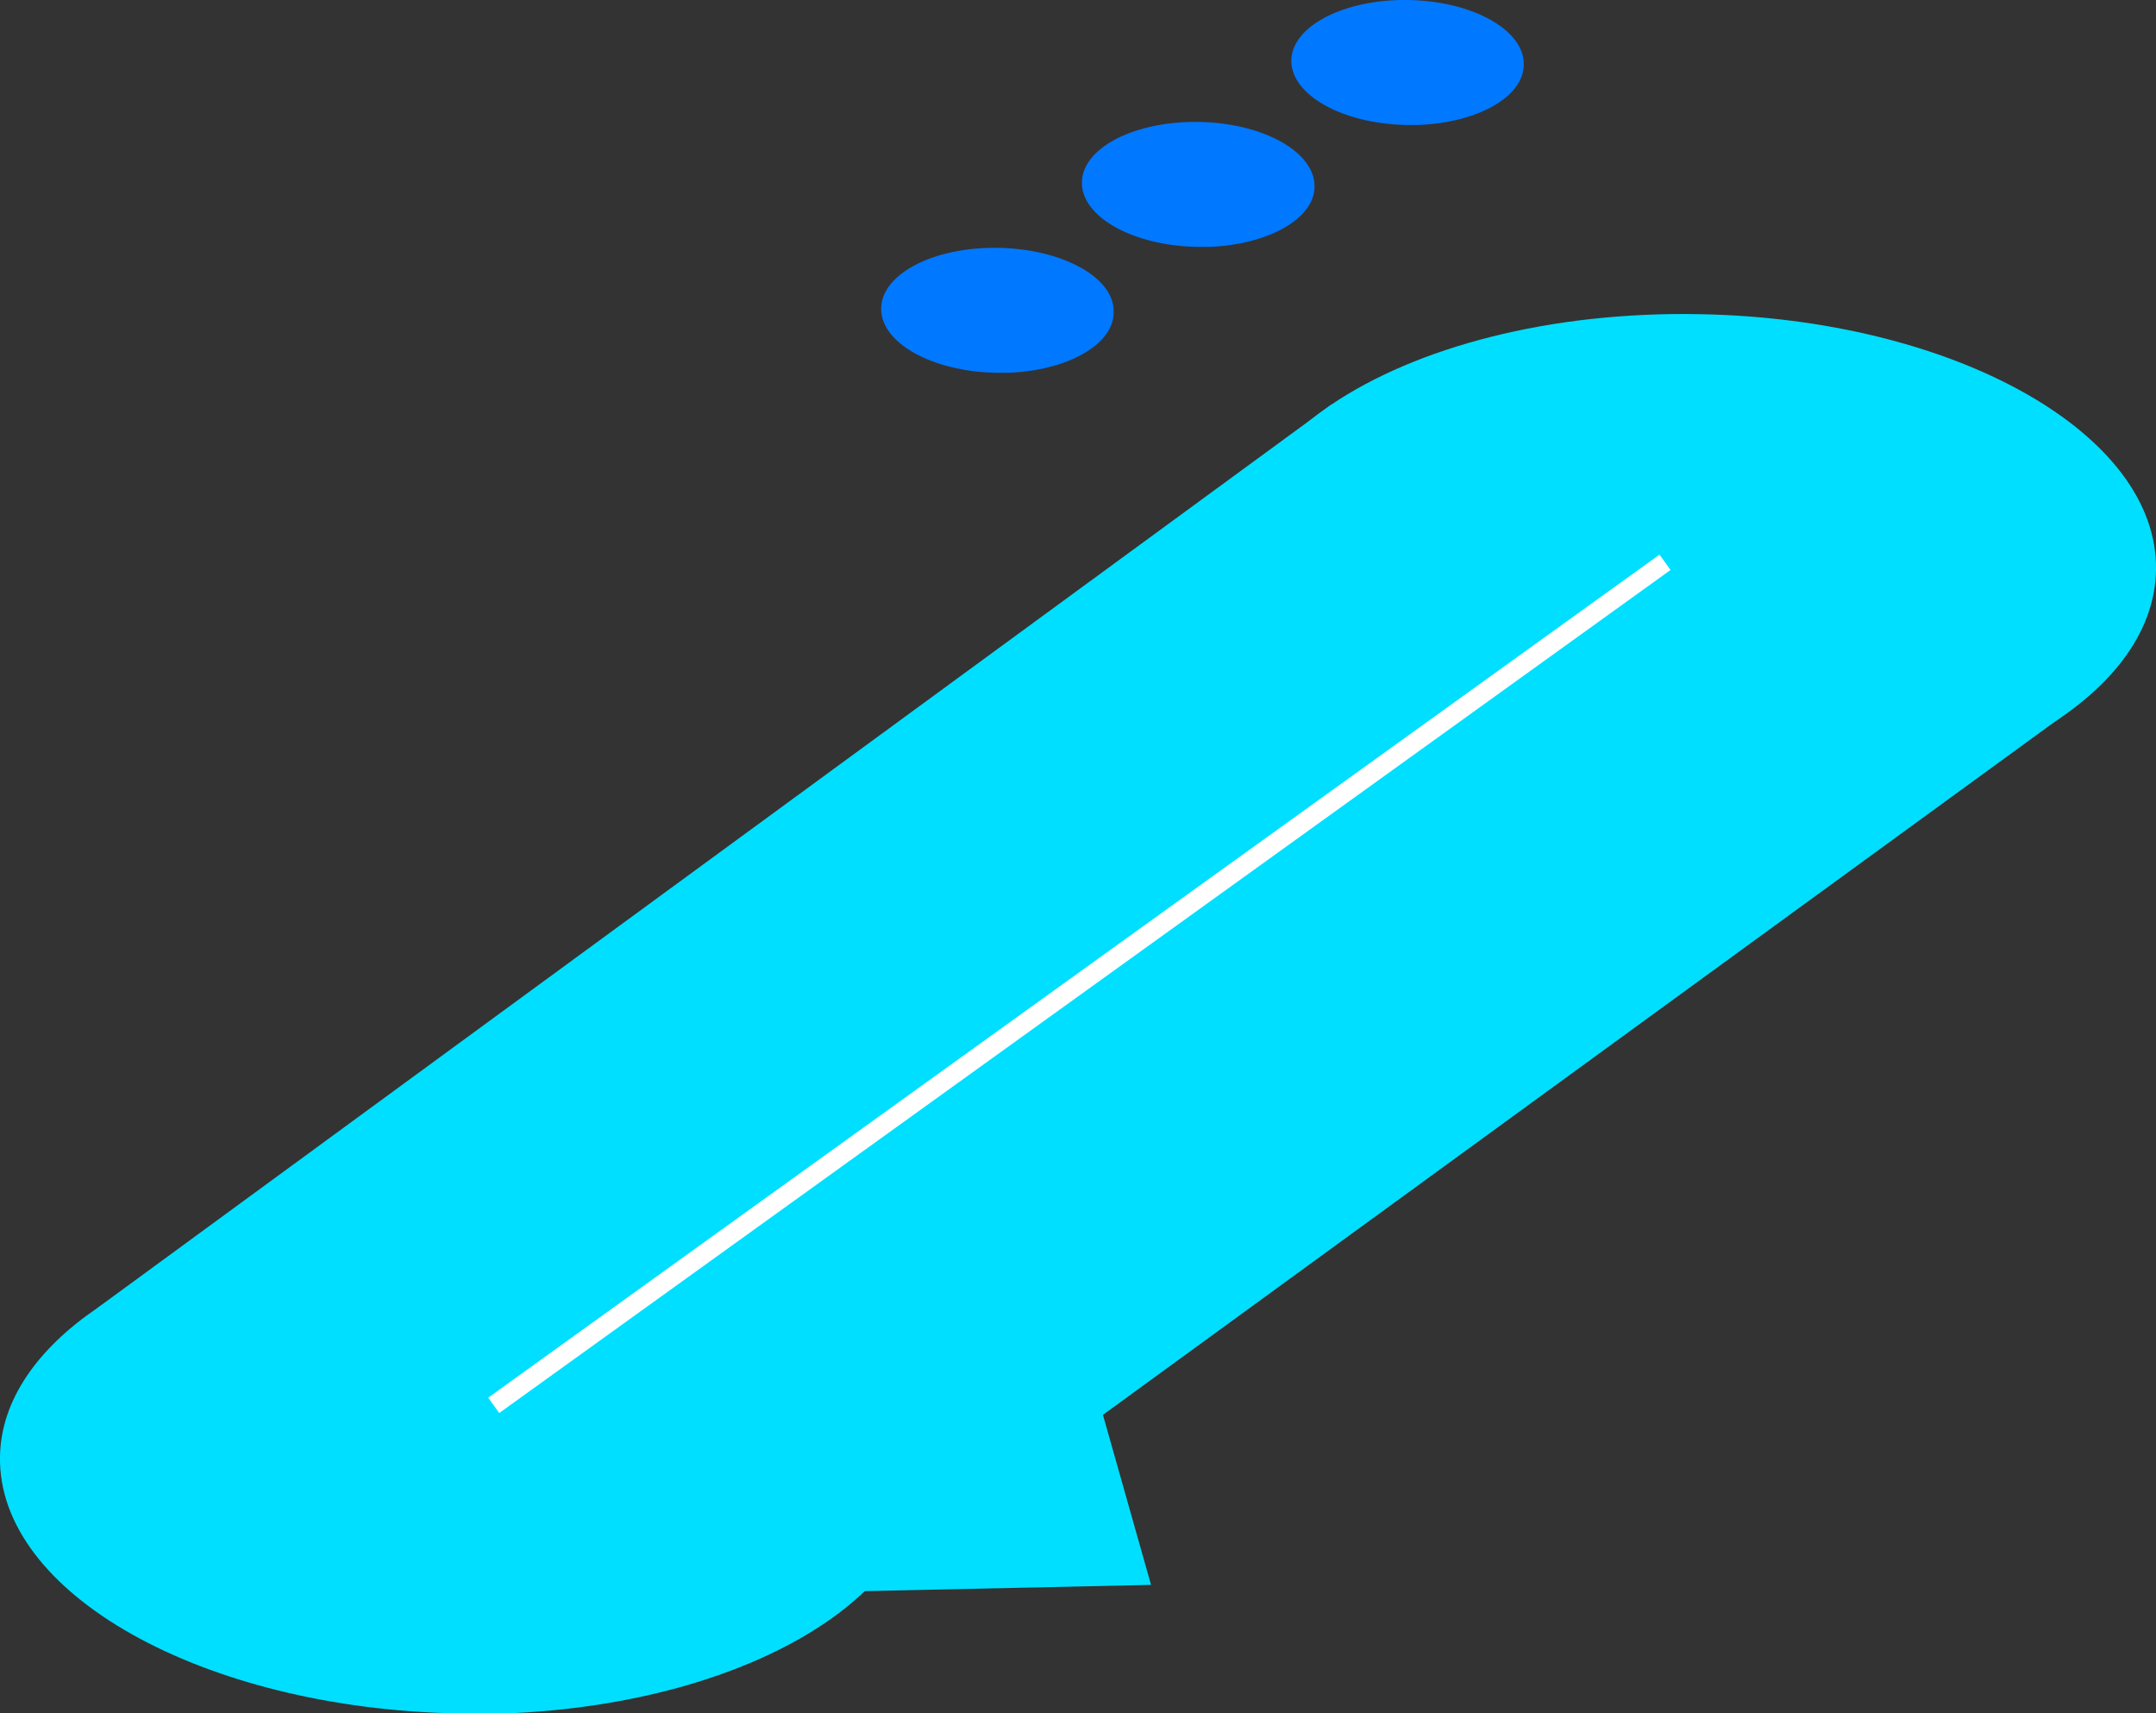
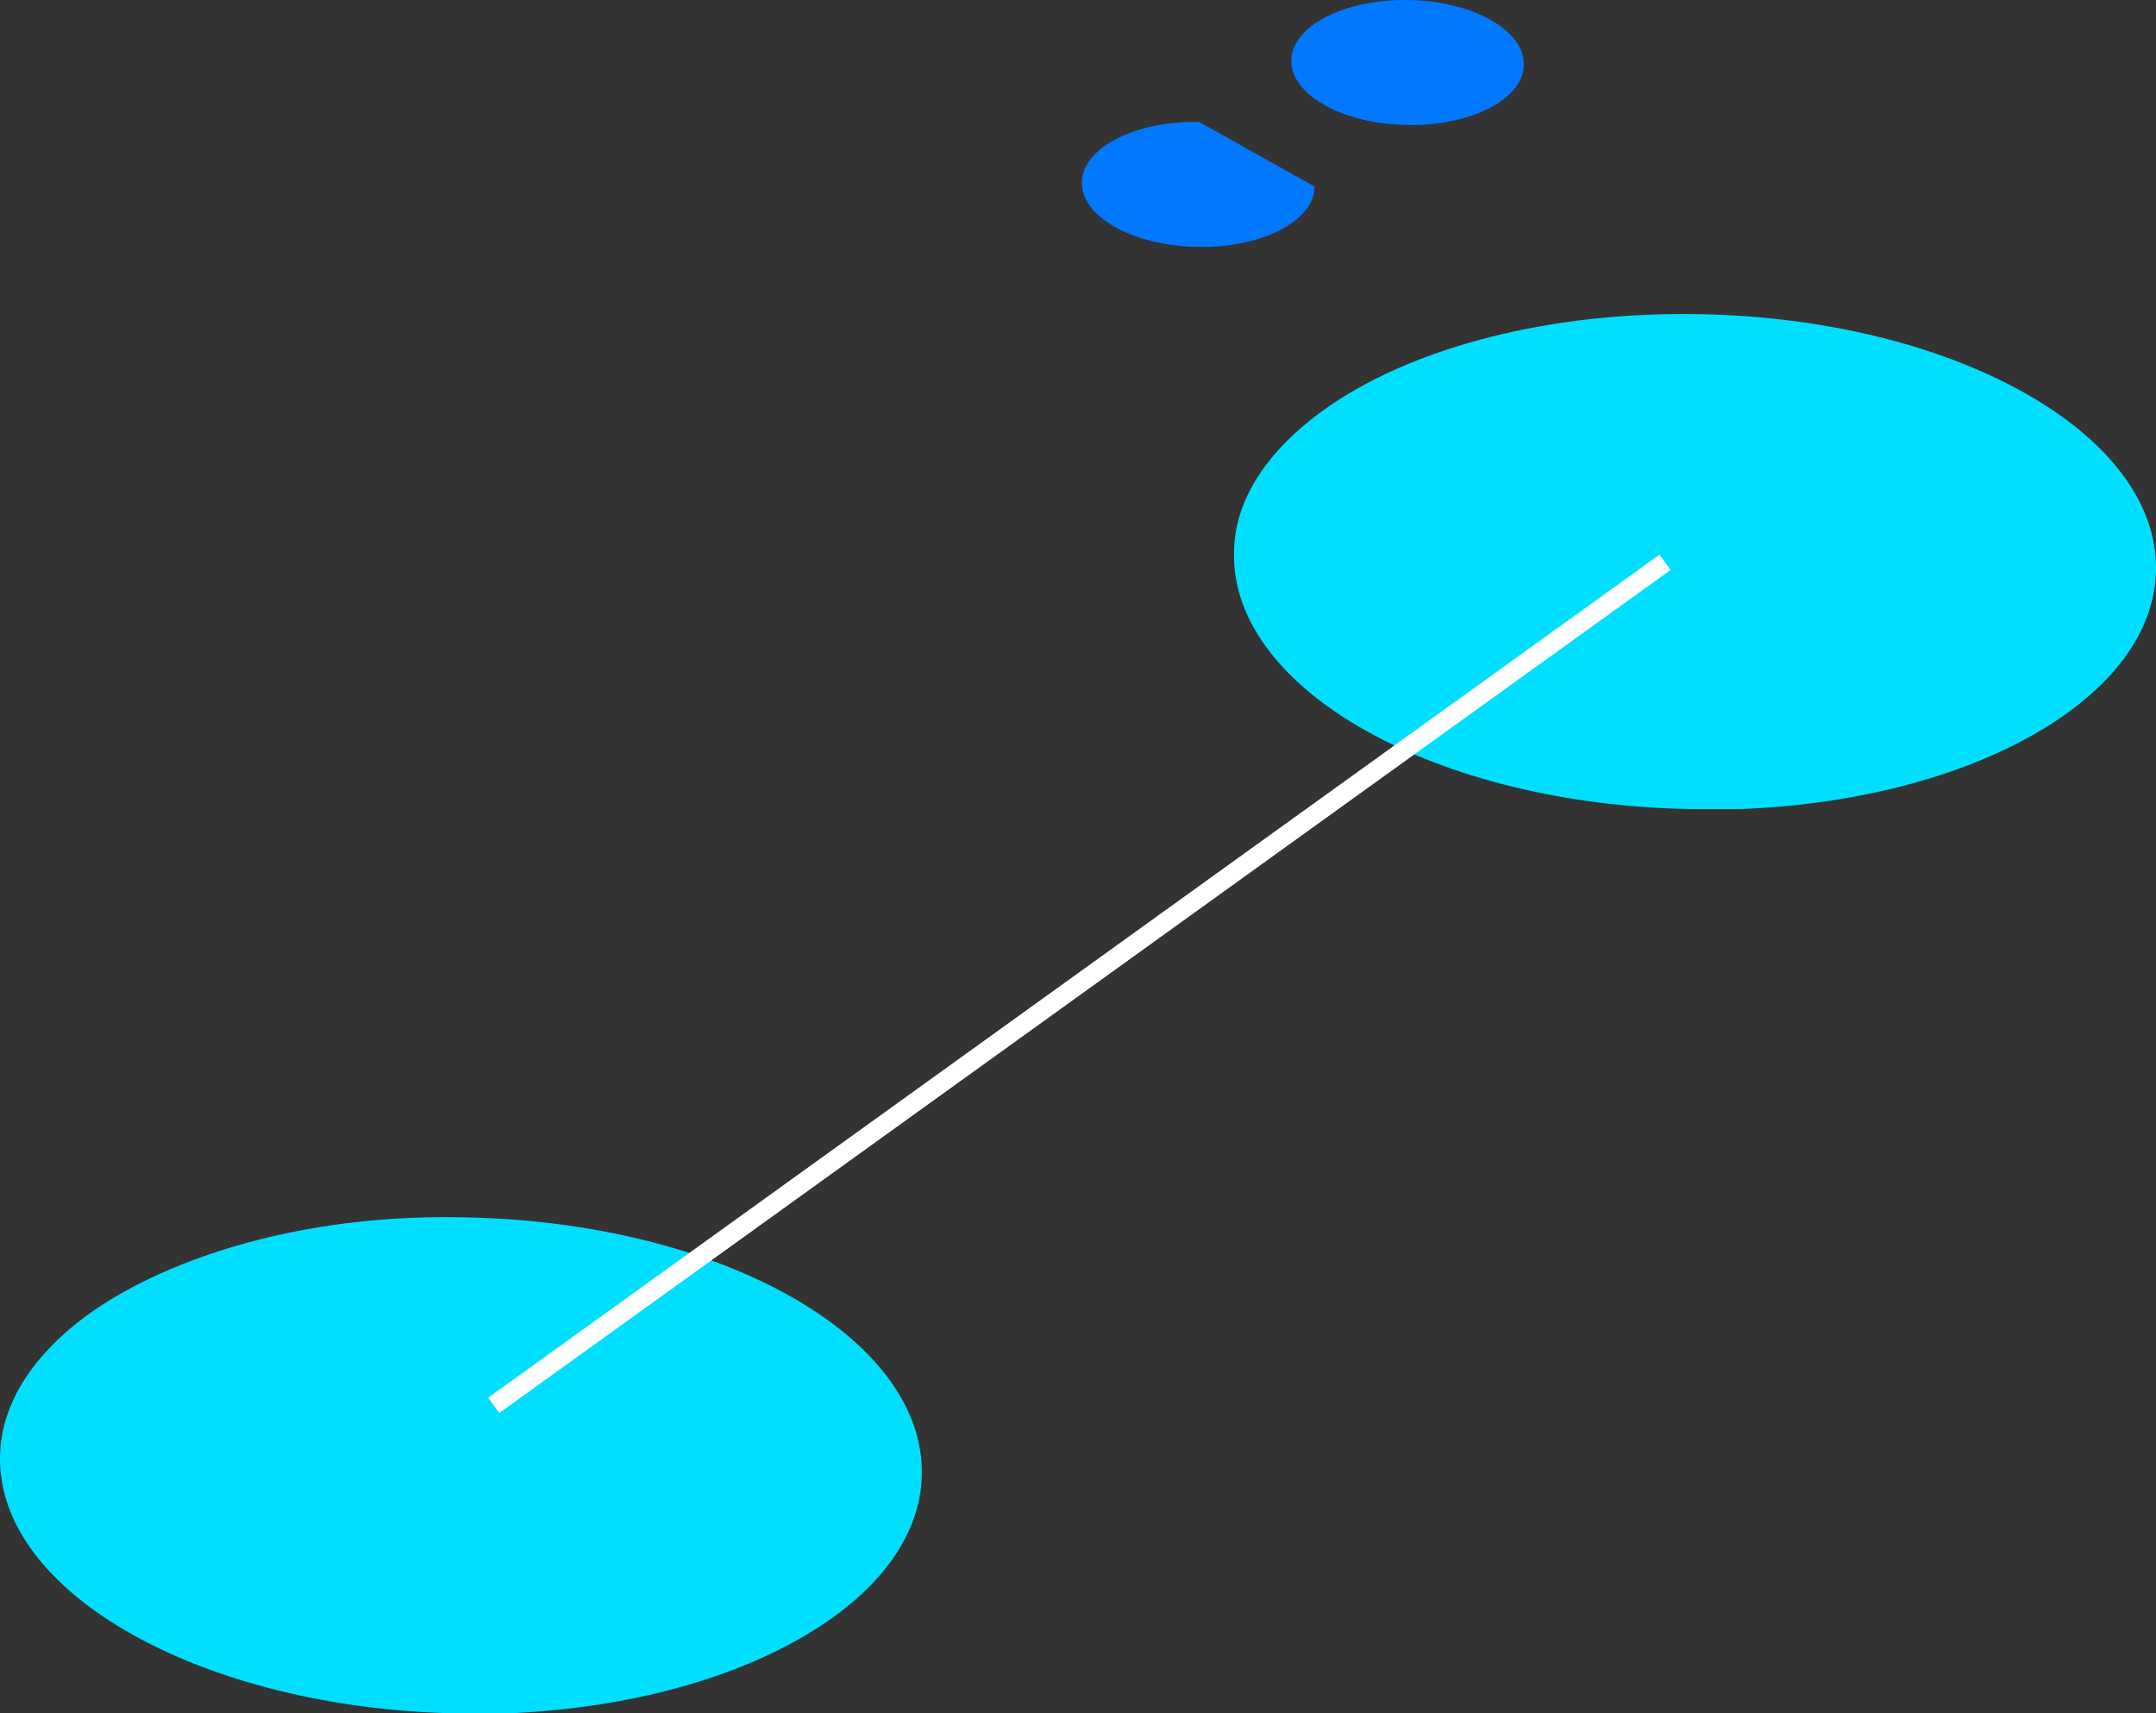
<svg xmlns="http://www.w3.org/2000/svg" viewBox="0 0 114.07 90.62">
  <rect x="0" y="0" width="114.07" height="90.62" fill="#333333" stroke="none" />
  <defs>
    <style>.cls-1{fill:#00dfff;}.cls-2{fill:#fff;}.cls-3{fill:#0078ff;}</style>
  </defs>
  <title>service-1</title>
  <g id="Capa_2" data-name="Capa 2">
    <g id="Layer_1" data-name="Layer 1">
      <path class="cls-1" d="M48.77,78c-.1,6.77-9.77,12.17-22,12.64-.85,0-1.7,0-2.58,0C10.69,90.37-.13,84.28,0,77.05c.05-3,2-5.71,5.14-7.85,4.51-3,11.58-5,19.49-4.8C38.09,64.65,48.91,70.72,48.77,78Z" />
      <path class="cls-1" d="M114.07,30.16c-.11,6.78-9.78,12.18-22,12.64-.85,0-1.7,0-2.58,0C76,42.58,65.16,36.5,65.29,29.26c0-3,2-5.7,5.14-7.85,4.51-3.05,11.58-4.94,19.49-4.79C103.38,16.86,114.2,22.93,114.07,30.16Z" />
-       <polygon class="cls-1" points="5.14 69.2 70.43 21.41 109.07 37.92 41.77 86.92 5.14 69.2" />
      <rect class="cls-2" x="18.93" y="51.54" width="76.35" height="1" transform="translate(-19.64 43.16) rotate(-35.74)" />
-       <polygon class="cls-1" points="40.67 84.28 60.9 83.84 57.19 70.73 40.67 84.28" />
-       <path class="cls-3" d="M69.55,9.87c0,1.71-2.47,3.07-5.56,3.19h-.65c-3.4-.06-6.13-1.59-6.1-3.42s2.81-3.25,6.21-3.19S69.58,8.05,69.55,9.87Z" />
+       <path class="cls-3" d="M69.55,9.87c0,1.71-2.47,3.07-5.56,3.19h-.65c-3.4-.06-6.13-1.59-6.1-3.42s2.81-3.25,6.21-3.19Z" />
      <path class="cls-3" d="M80.62,3.42c0,1.71-2.46,3.07-5.56,3.19h-.65C71,6.55,68.29,5,68.32,3.19S71.13-.06,74.53,0,80.66,1.6,80.62,3.42Z" />
-       <path class="cls-3" d="M58.92,16.53c0,1.71-2.46,3.07-5.56,3.19-.21,0-.43,0-.65,0-3.4-.06-6.13-1.59-6.09-3.42s2.81-3.25,6.21-3.19S59,14.7,58.92,16.53Z" />
    </g>
  </g>
</svg>